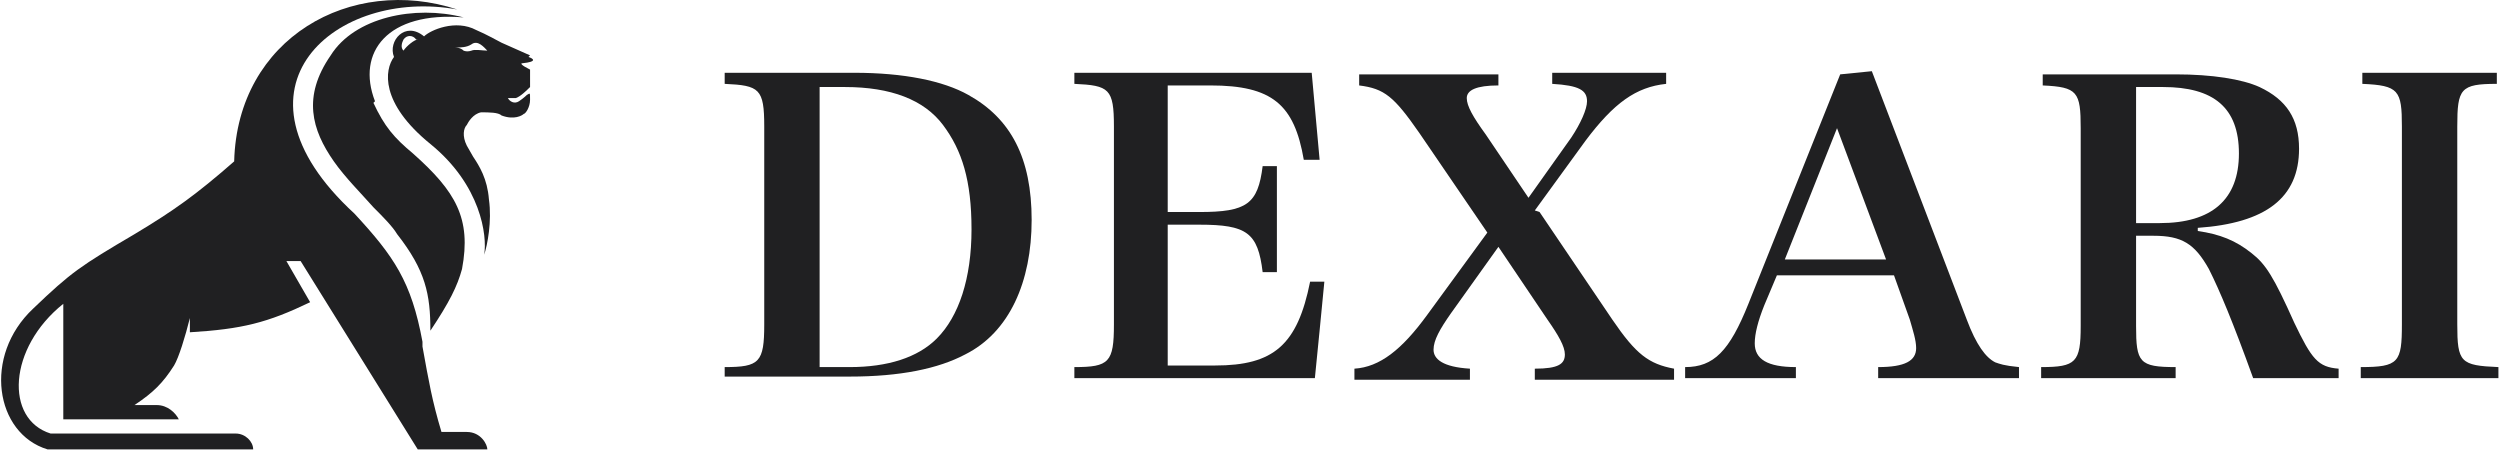
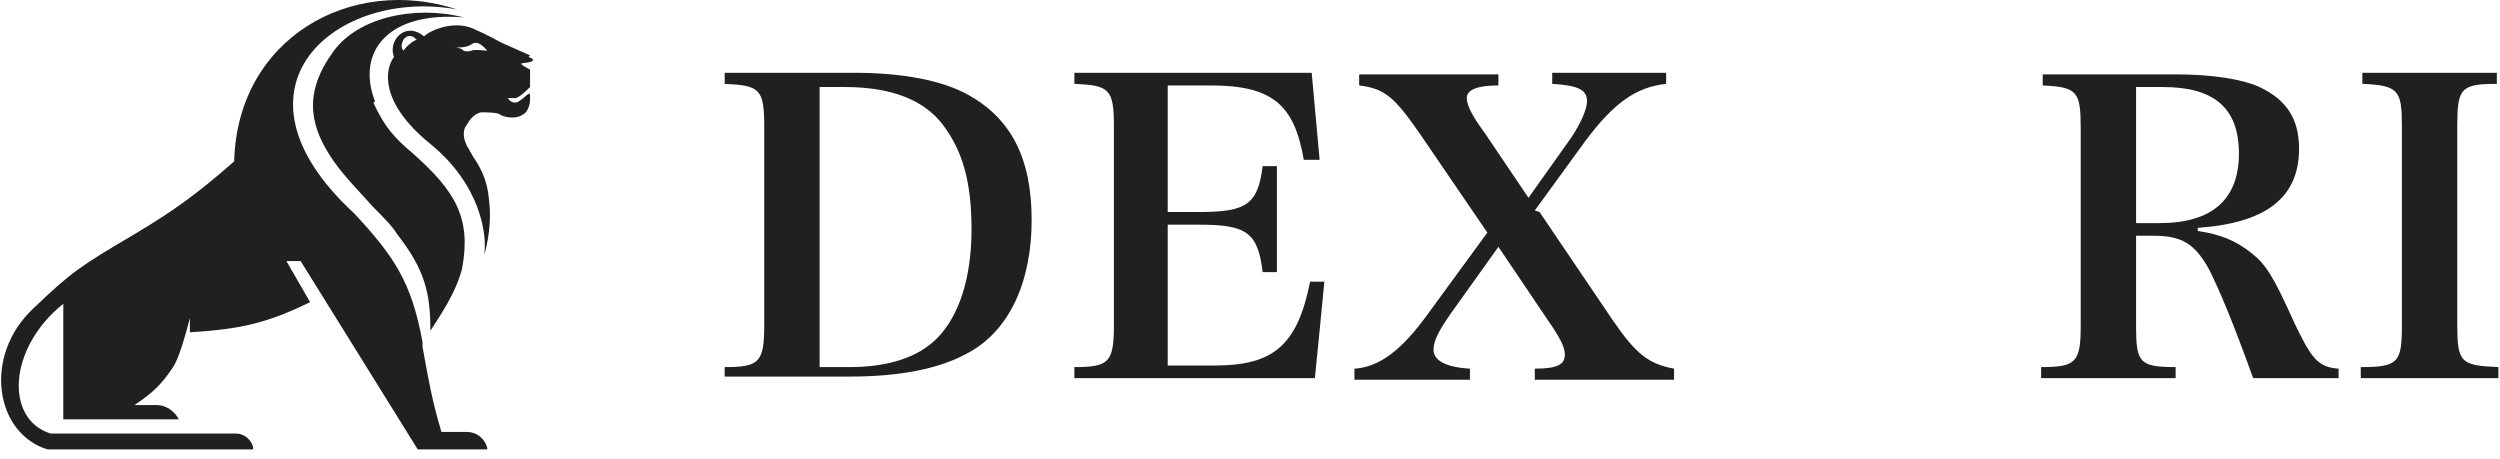
<svg xmlns="http://www.w3.org/2000/svg" version="1.1" viewBox="0 0 158 29">
  <defs>
    <style>
      .cls-1 {
        fill-rule: evenodd;
      }

      .cls-1, .cls-2 {
        fill: #202022;
      }
    </style>
  </defs>
  <g>
    <g id="Layer_1">
      <path class="cls-2" d="M28.9.6c-6.7-2.2-13.9,1.8-14.1,9.6-2.4,2.1-3.8,3.1-6.3,4.6-3.4,2-4,2.4-6.4,4.7-3.2,3-2.4,7.9.9,8.9h13c0-.5-.5-1-1.1-1H3.2c-2.9-.9-2.7-5.4.8-8.2v7.3h7.3c-.2-.4-.7-.9-1.4-.9h-1.4c1.2-.8,1.8-1.4,2.5-2.5.3-.5.7-1.8,1-3v.9c3.3-.2,4.9-.6,7.6-1.9l-1.5-2.6h.9l7.4,11.9h4.4c0-.3-.4-1.1-1.3-1.1h-1.6c-.6-2-.8-3.2-1.2-5.4h0c0-.1,0-.2,0-.3-.7-3.8-1.8-5.4-4.3-8.1C13.7,5.5,21.3-.8,28.9.6Z" />
      <path class="cls-2" d="M23.7,6.4c-1.2-3.1.8-5.7,5.6-5.3-3.1-.8-6.9,0-8.4,2.4-1.8,2.6-1.2,4.7.2,6.7.7,1,1.7,2,2.5,2.9.6.6,1.2,1.2,1.5,1.7,1.8,2.3,2.1,3.8,2.1,6.1,1.2-1.8,1.7-2.8,2-3.9.6-3.2-.4-4.9-3.1-7.3-1.2-1-1.8-1.7-2.5-3.2Z" />
      <path class="cls-1" d="M33.5,3.5c-.7-.3-1.1-.5-1.8-.8-.4-.2-.9-.5-1.6-.8-1.3-.7-2.9,0-3.3.4-1.2-1-2.3.3-1.9,1.3-.6.8-.9,2.9,2.3,5.5,3.2,2.6,3.6,5.8,3.4,7,.2-.6.5-2.1.3-3.5-.1-1.3-.6-2.1-1-2.7-.1-.2-.3-.5-.4-.7-.3-.6-.2-1.1,0-1.3.1-.2.4-.7.9-.8.5,0,1.1,0,1.3.2.8.3,1.3,0,1.4-.1.1,0,.4-.4.4-.9s0-.4-.2-.3c0,0,0,0,0,0,0,0,0,0,0,0,0,0-.2.2-.5.4-.3.2-.6,0-.7-.2,0,0,.2,0,.5,0,.3-.1.7-.5.9-.7,0-.2,0-.4,0-.5,0-.4,0-.5,0-.6-.6-.3-.6-.4-.5-.4,1-.1.7-.3.4-.4ZM30.8,3.2c-.2-.2-.6-.7-1-.4-.3.2-.7.2-.9.2,0,0-.1,0-.2,0,.1,0,.4,0,.6.2,0,0,.2.1.5,0,.2-.1.7,0,1,0ZM28.7,3s0,0,0,0c0,0,0,0,0,0ZM26.4,2.5c-.2,0-.7.4-.9.7-.2-.2-.1-.5,0-.7h0c.2-.3.6-.3.8,0Z" />
      <path class="cls-2" d="M45.8,23.9v-.7c2.2,0,2.5-.3,2.5-2.7v-12.5c0-2.4-.3-2.6-2.5-2.7v-.7h8.2c3.1,0,5.6.5,7.2,1.4,2.7,1.5,4,4,4,7.9s-1.4,7.1-4.2,8.5c-1.7.9-4.1,1.4-7.3,1.4h-7.9ZM51.8,23.2h1.9c2.4,0,4.3-.6,5.5-1.8,1.4-1.4,2.2-3.8,2.2-6.9s-.6-5-1.8-6.6c-1.2-1.6-3.3-2.4-6.2-2.4h-1.6v17.7Z" />
      <path class="cls-2" d="M67.9,23.9v-.7c2.2,0,2.5-.3,2.5-2.7v-12.5c0-2.4-.3-2.6-2.5-2.7v-.7h15l.5,5.5h-1c-.6-3.5-2-4.7-5.9-4.7h-2.7v8h2c3,0,3.7-.5,4-2.9h.9v6.7h-.9c-.3-2.5-1-3-4-3h-2v8.9h3c3.7,0,5.2-1.3,6-5.3h.9c0,.1-.6,6.1-.6,6.1h-15.4Z" />
      <path class="cls-2" d="M97.3,13.4l4.6,6.8c1.5,2.2,2.3,2.8,3.9,3.1v.7h-8.8v-.7c1.5,0,1.9-.3,1.9-.9h0c0-.5-.4-1.2-1.1-2.2l-3.1-4.6-3,4.2c-.7,1-1.1,1.7-1.1,2.3s.6,1.1,2.3,1.2v.7h-7.3v-.7c1.6-.1,3-1.2,4.6-3.4l3.8-5.2-4.3-6.3c-1.6-2.3-2.2-2.8-3.8-3v-.7h8.8v.7c-1.4,0-2,.3-2,.8s.4,1.2,1.2,2.3l2.7,4,2.7-3.8c.6-.9,1-1.8,1-2.3,0-.7-.5-1-2.2-1.1v-.7h7.2v.7c-1.9.2-3.3,1.2-5.1,3.6l-3.2,4.4Z" />
-       <path class="cls-2" d="M112.3,17.4l-.8,1.9c-.4,1-.6,1.8-.6,2.4,0,1,.8,1.5,2.6,1.5v.7h-7v-.7c1.8,0,2.8-1,4-4l5.8-14.5,2-.2,6,15.7c.6,1.6,1.2,2.4,1.8,2.7.3.1.5.2,1.5.3v.7h-8.9v-.7c1.7,0,2.4-.4,2.4-1.2h0c0-.5-.2-1.1-.4-1.8l-1-2.8h-7.2ZM119.2,16.4l-3.1-8.3-3.3,8.3h6.5Z" />
      <path class="cls-2" d="M135,14.9v5.7c0,2.3.2,2.6,2.5,2.6v.7h-8.5v-.7c2.2,0,2.5-.3,2.5-2.6v-12.5c0-2.3-.2-2.6-2.4-2.7v-.7h8.4c2.3,0,4.2.3,5.3.8,1.7.8,2.5,2,2.5,3.9,0,3.1-2.1,4.7-6.4,5v.2c1.4.2,2.4.6,3.4,1.4.9.7,1.4,1.5,2.7,4.4,1.1,2.3,1.5,2.8,2.8,2.9v.6h-5.4c-1.3-3.6-2.1-5.5-2.8-6.9-.9-1.6-1.7-2.1-3.5-2.1h-1.1ZM135,14.1h1.5c3.3,0,5-1.5,5-4.4s-1.6-4.2-4.8-4.2h-1.7v8.6Z" />
      <path class="cls-2" d="M149.2,23.9v-.7c2.4,0,2.6-.3,2.6-2.7v-12.5c0-2.3-.2-2.6-2.5-2.7v-.7h8.5v.7c-2.3,0-2.5.3-2.5,2.7v12.5c0,2.4.2,2.6,2.6,2.7v.7h-8.8Z" />
    </g>
  </g>
</svg>